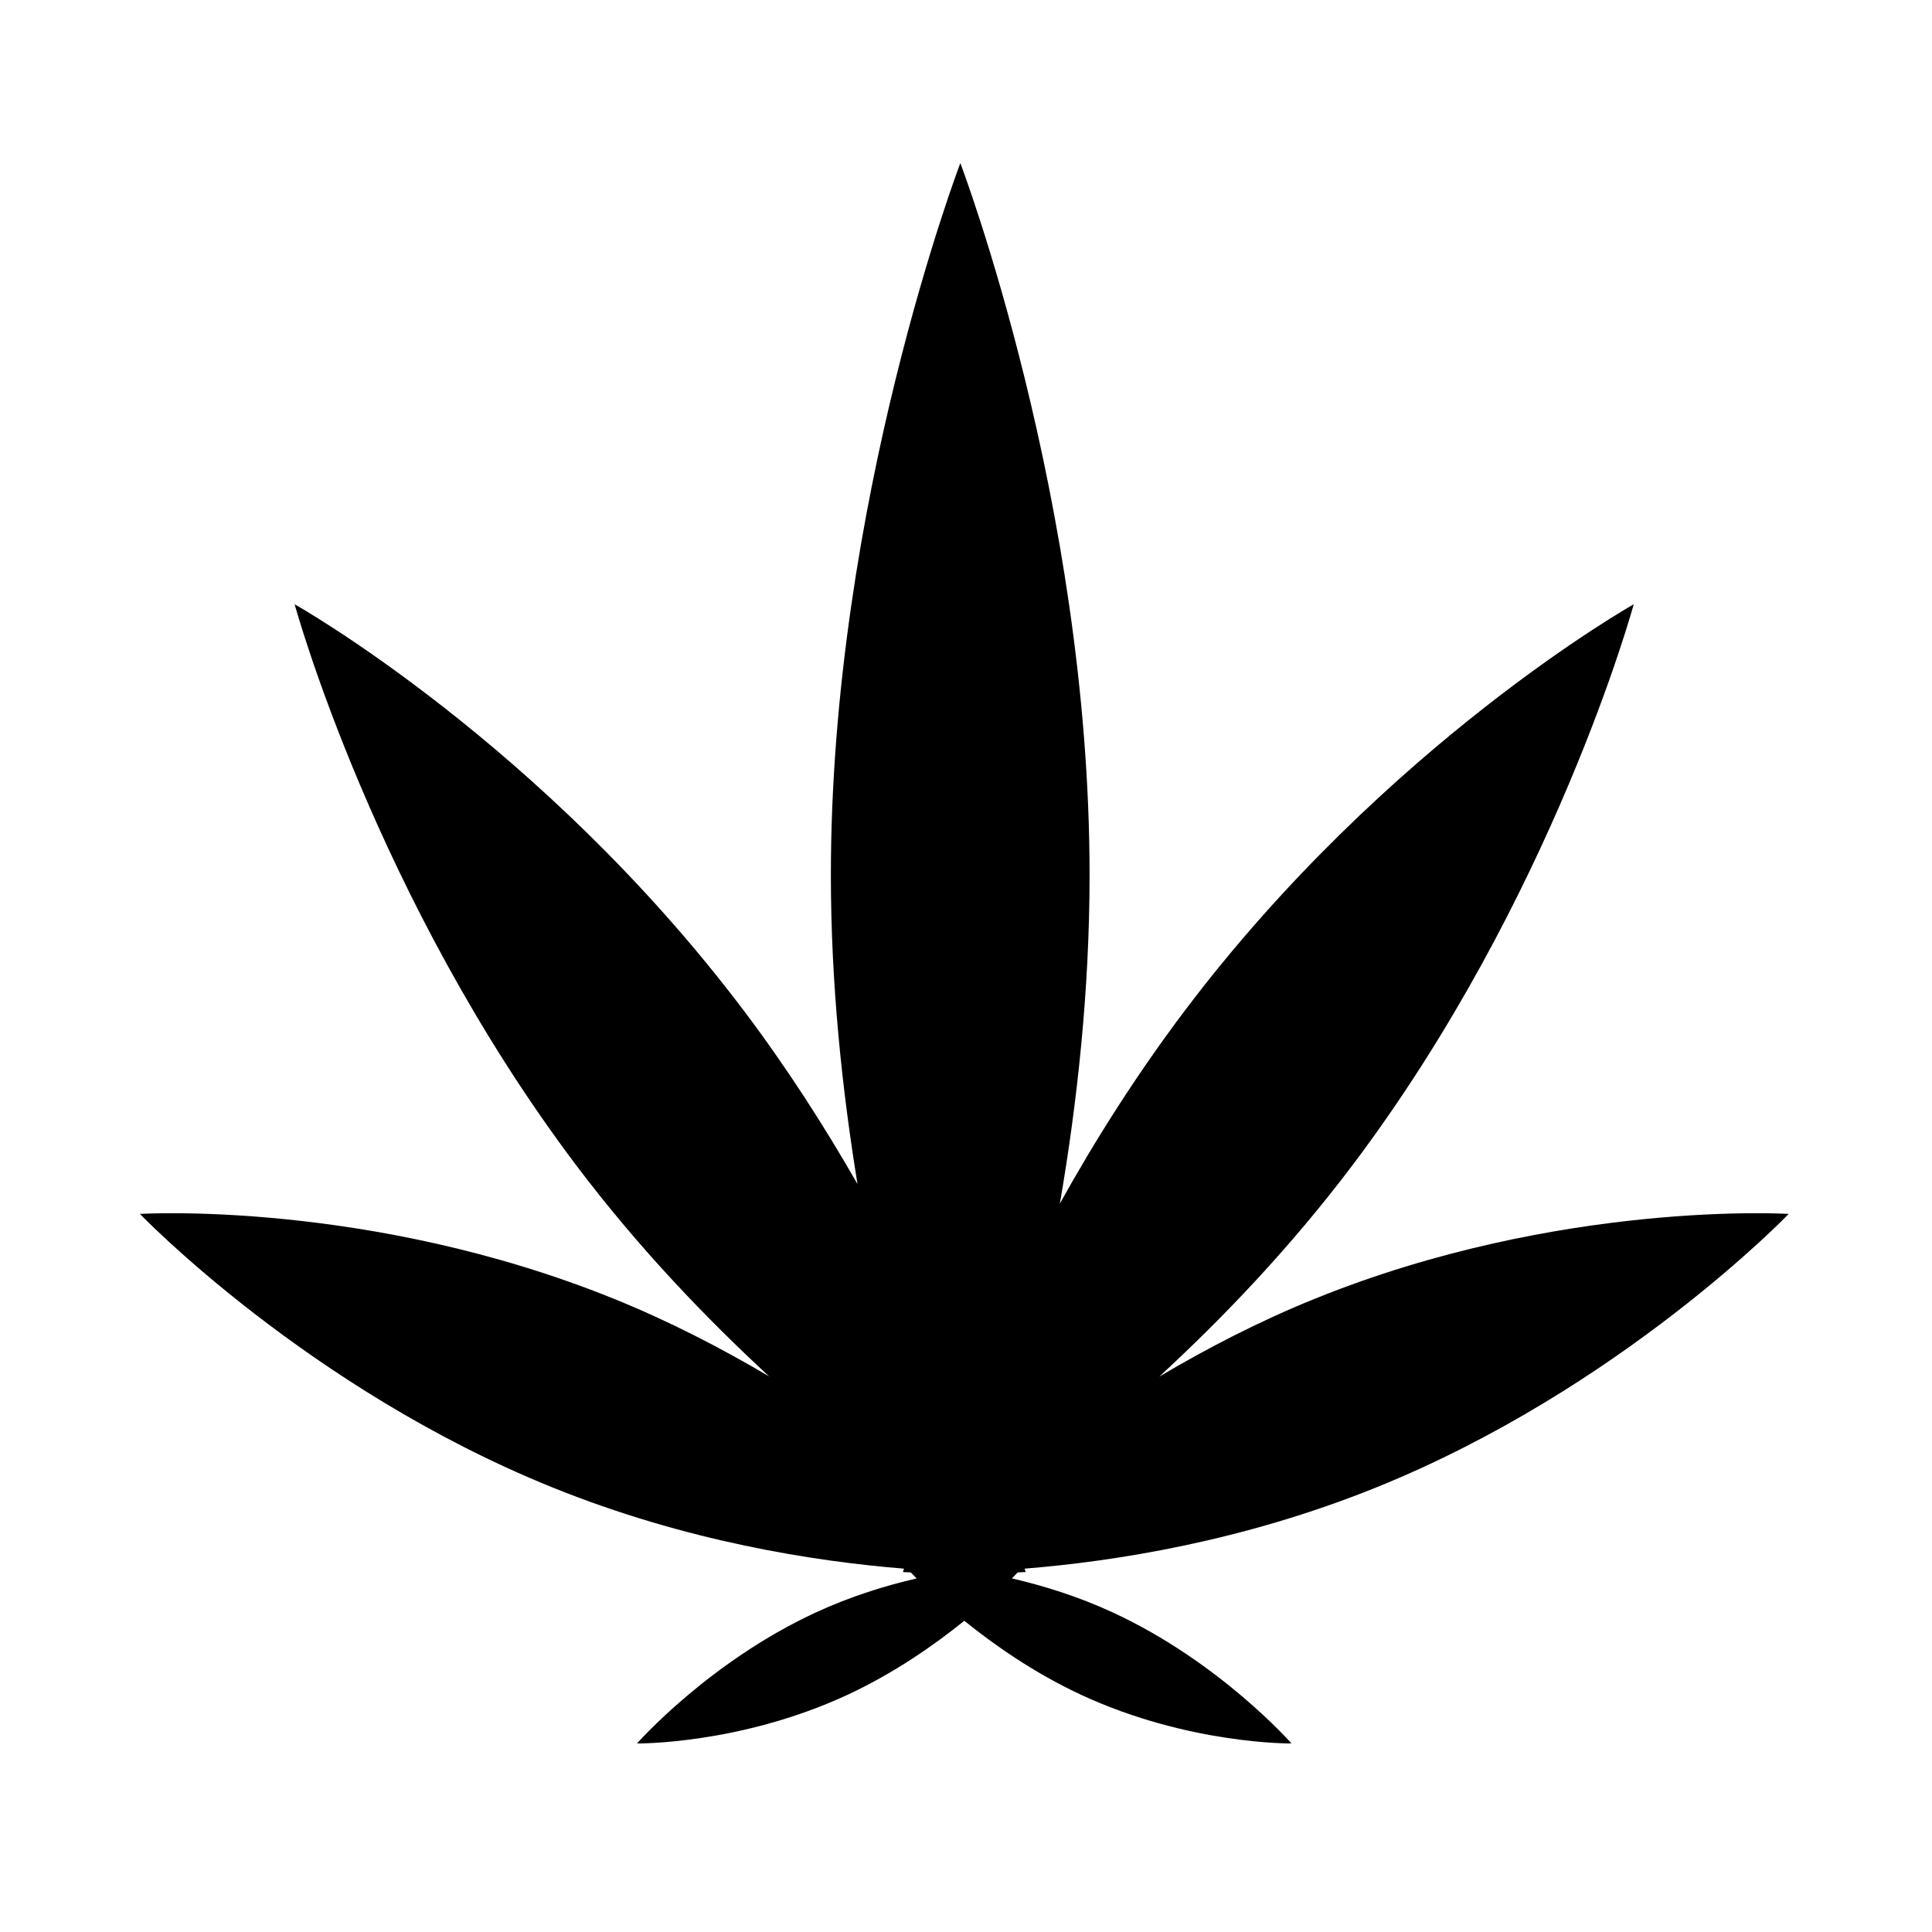
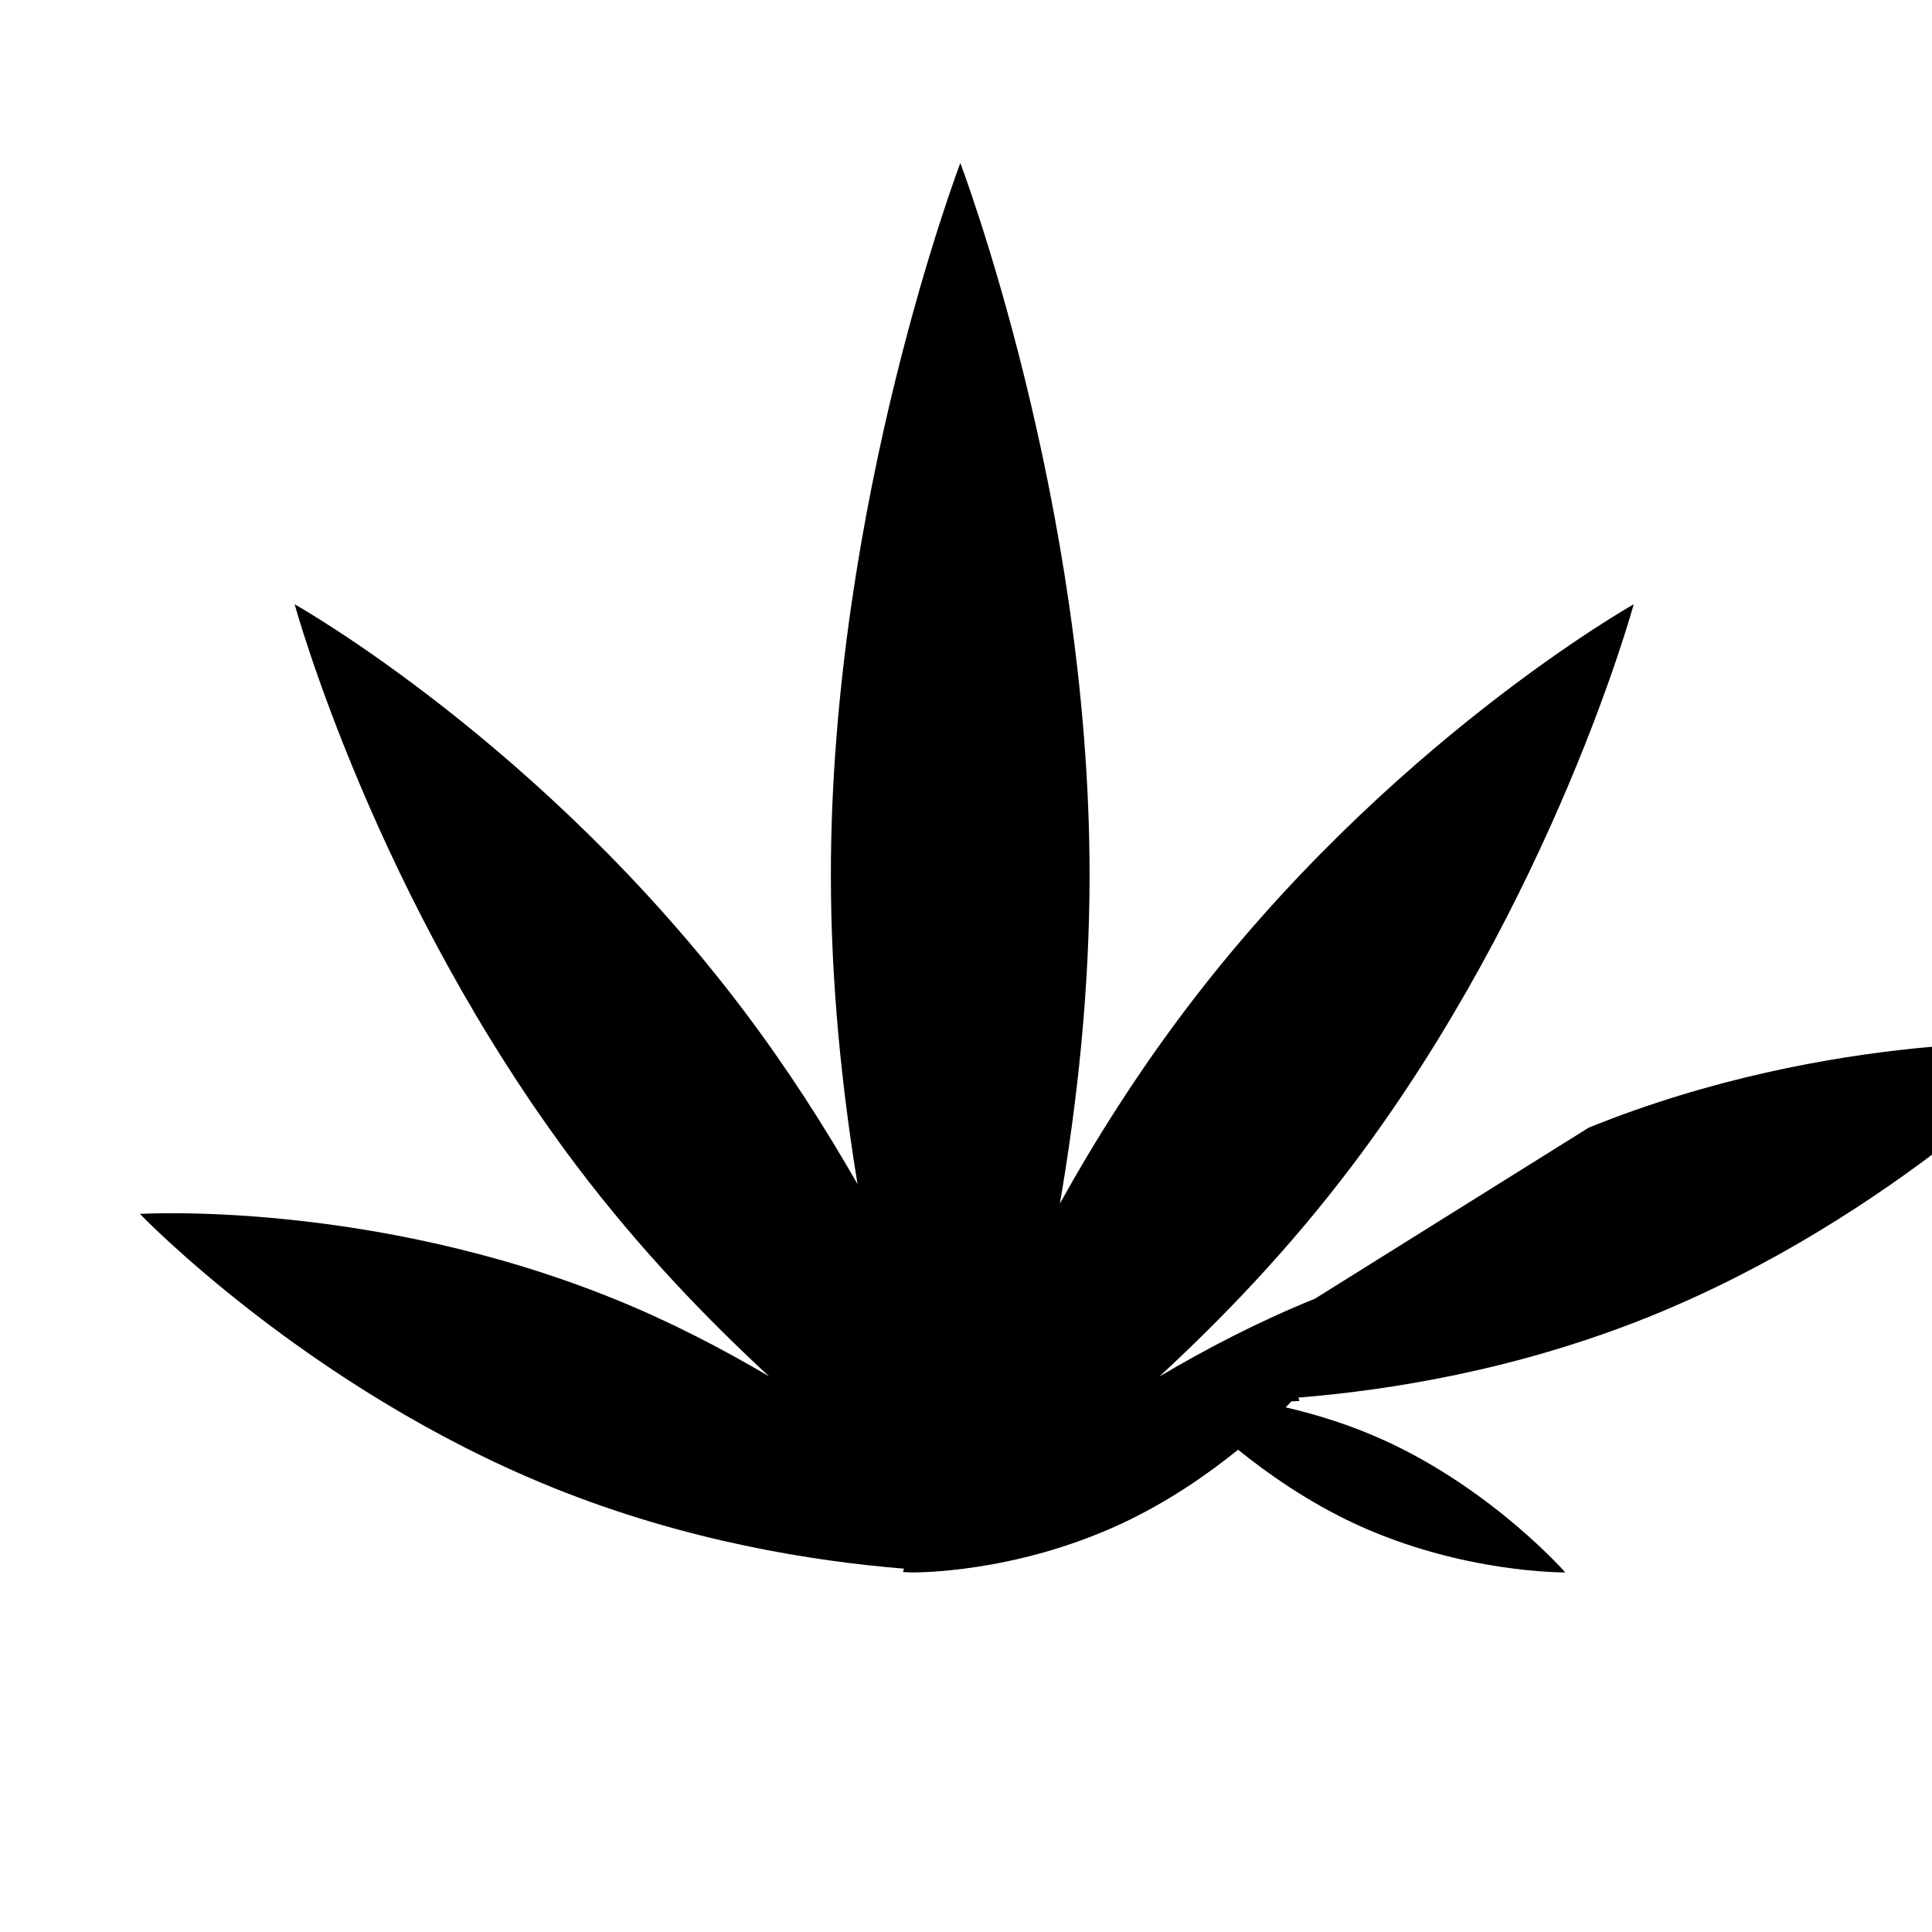
<svg xmlns="http://www.w3.org/2000/svg" fill="#000000" width="800px" height="800px" version="1.1" viewBox="144 144 512 512">
-   <path d="m492.47 488.17c-14.992 6.07-28.754 13.25-41.246 20.641 16.676-15.383 34.371-33.766 51.047-55.816 53.473-70.832 74.68-148.85 74.68-148.85s-65.43 36.773-118.91 107.61c-12.891 17.078-23.887 34.508-33.164 51.207 4.566-26.527 7.871-56.359 7.871-87.062 0-98.781-34.25-188.68-34.25-188.68s-34.309 89.906-34.309 188.68c0 28.754 2.941 56.66 7.059 81.895-8.656-15.109-18.625-30.73-30.191-46.043-53.473-70.84-118.97-107.61-118.97-107.61s21.27 78.02 74.746 148.85c16.676 22.051 34.34 40.375 50.984 55.762-12.5-7.359-26.227-14.539-41.191-20.582-64.832-26.227-125.55-22.469-125.55-22.469s44.375 46.203 109.21 72.434c35.57 14.395 69.547 19.648 93.281 21.574-0.18 0.598-0.273 0.902-0.273 0.902s1.023 0.059 2.074 0.09c0.508 0.508 0.902 0.934 1.562 1.594-8.172 1.895-17.336 4.684-26.707 9.012-28.418 13.129-47.41 34.727-47.41 34.727s27.16 0.332 55.582-12.797c12.559-5.828 23.105-13.219 31.156-19.711 8.051 6.488 18.594 13.879 31.156 19.711 28.418 13.129 55.551 12.797 55.551 12.797s-18.957-21.602-47.379-34.727c-9.375-4.328-18.535-7.117-26.707-9.012 0.66-0.66 1.047-1.082 1.531-1.594 1.078-0.031 2.102-0.09 2.102-0.09s-0.09-0.301-0.273-0.902c23.766-1.926 57.711-7.18 93.312-21.574 64.805-26.227 109.18-72.434 109.18-72.434-0.008-0.004-60.742-3.762-125.55 22.469z" />
+   <path d="m492.47 488.17c-14.992 6.07-28.754 13.25-41.246 20.641 16.676-15.383 34.371-33.766 51.047-55.816 53.473-70.832 74.68-148.85 74.68-148.85s-65.43 36.773-118.91 107.61c-12.891 17.078-23.887 34.508-33.164 51.207 4.566-26.527 7.871-56.359 7.871-87.062 0-98.781-34.25-188.68-34.25-188.68s-34.309 89.906-34.309 188.68c0 28.754 2.941 56.66 7.059 81.895-8.656-15.109-18.625-30.73-30.191-46.043-53.473-70.84-118.97-107.61-118.97-107.61s21.27 78.02 74.746 148.85c16.676 22.051 34.34 40.375 50.984 55.762-12.5-7.359-26.227-14.539-41.191-20.582-64.832-26.227-125.55-22.469-125.55-22.469s44.375 46.203 109.21 72.434c35.57 14.395 69.547 19.648 93.281 21.574-0.18 0.598-0.273 0.902-0.273 0.902s1.023 0.059 2.074 0.09s27.16 0.332 55.582-12.797c12.559-5.828 23.105-13.219 31.156-19.711 8.051 6.488 18.594 13.879 31.156 19.711 28.418 13.129 55.551 12.797 55.551 12.797s-18.957-21.602-47.379-34.727c-9.375-4.328-18.535-7.117-26.707-9.012 0.66-0.66 1.047-1.082 1.531-1.594 1.078-0.031 2.102-0.09 2.102-0.09s-0.09-0.301-0.273-0.902c23.766-1.926 57.711-7.18 93.312-21.574 64.805-26.227 109.18-72.434 109.18-72.434-0.008-0.004-60.742-3.762-125.55 22.469z" />
</svg>